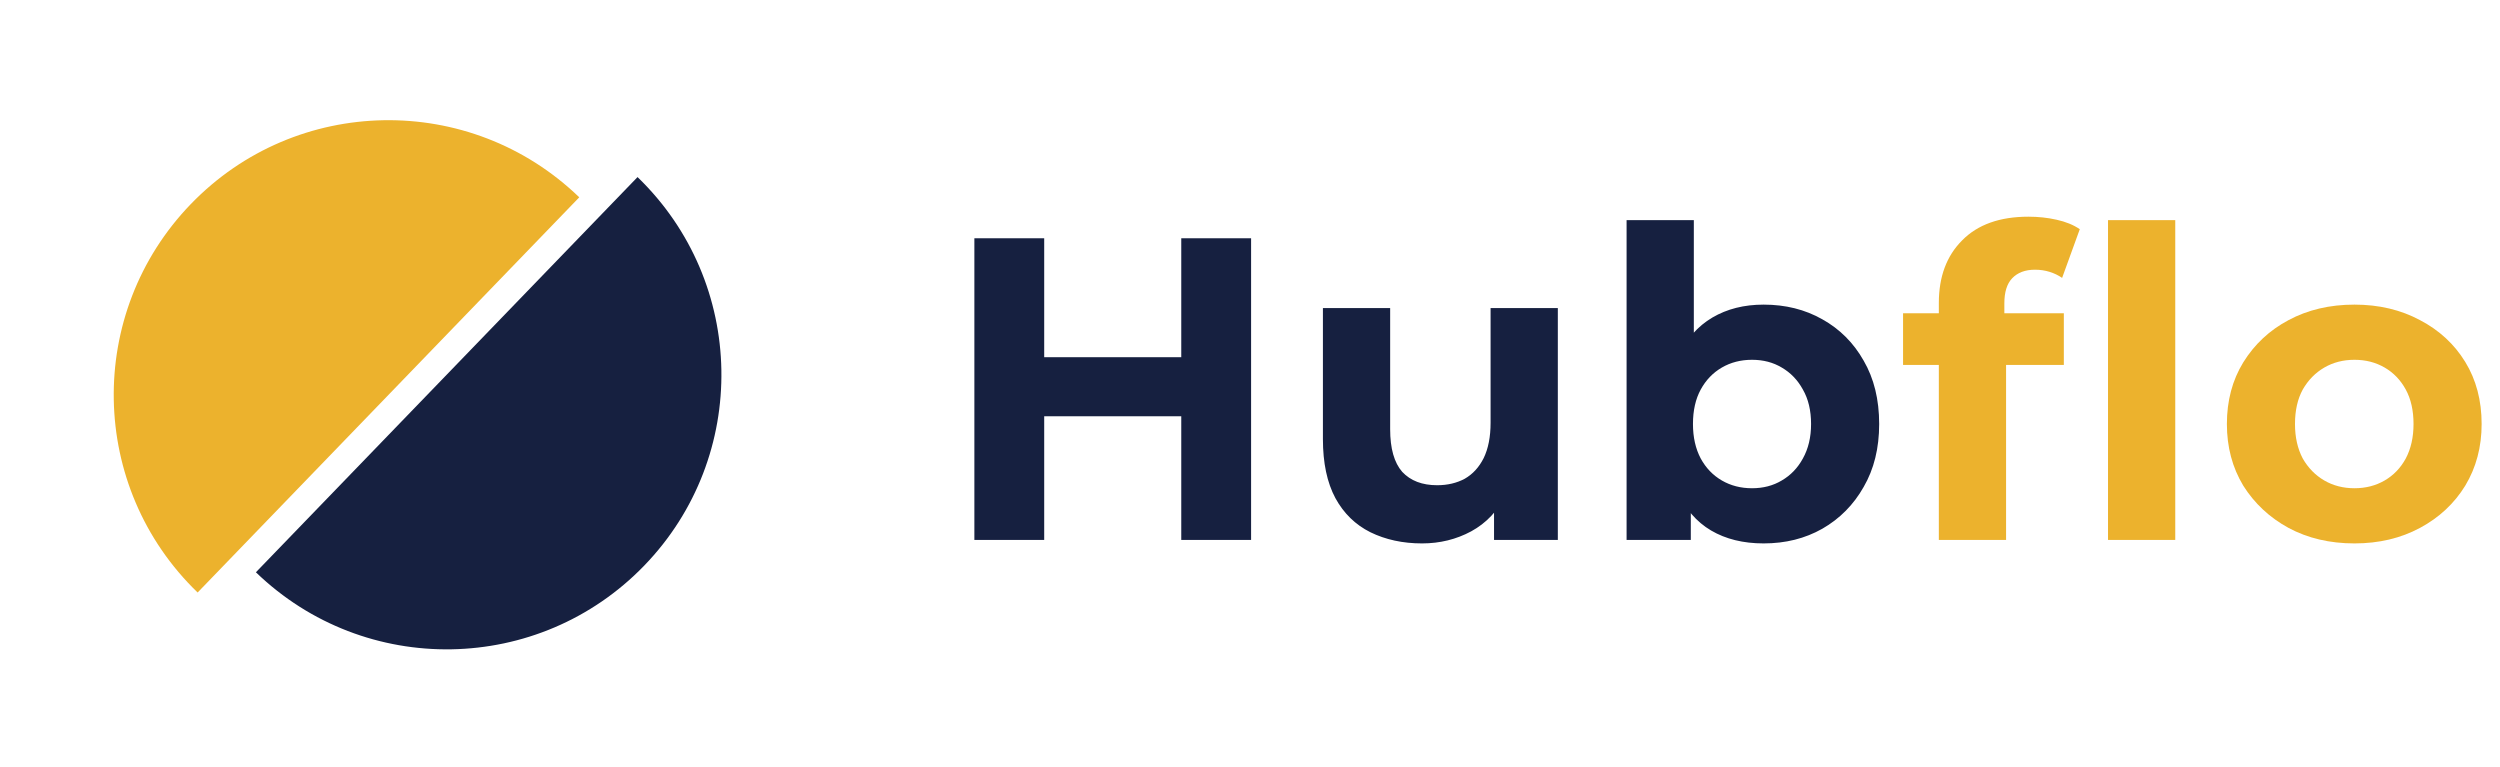
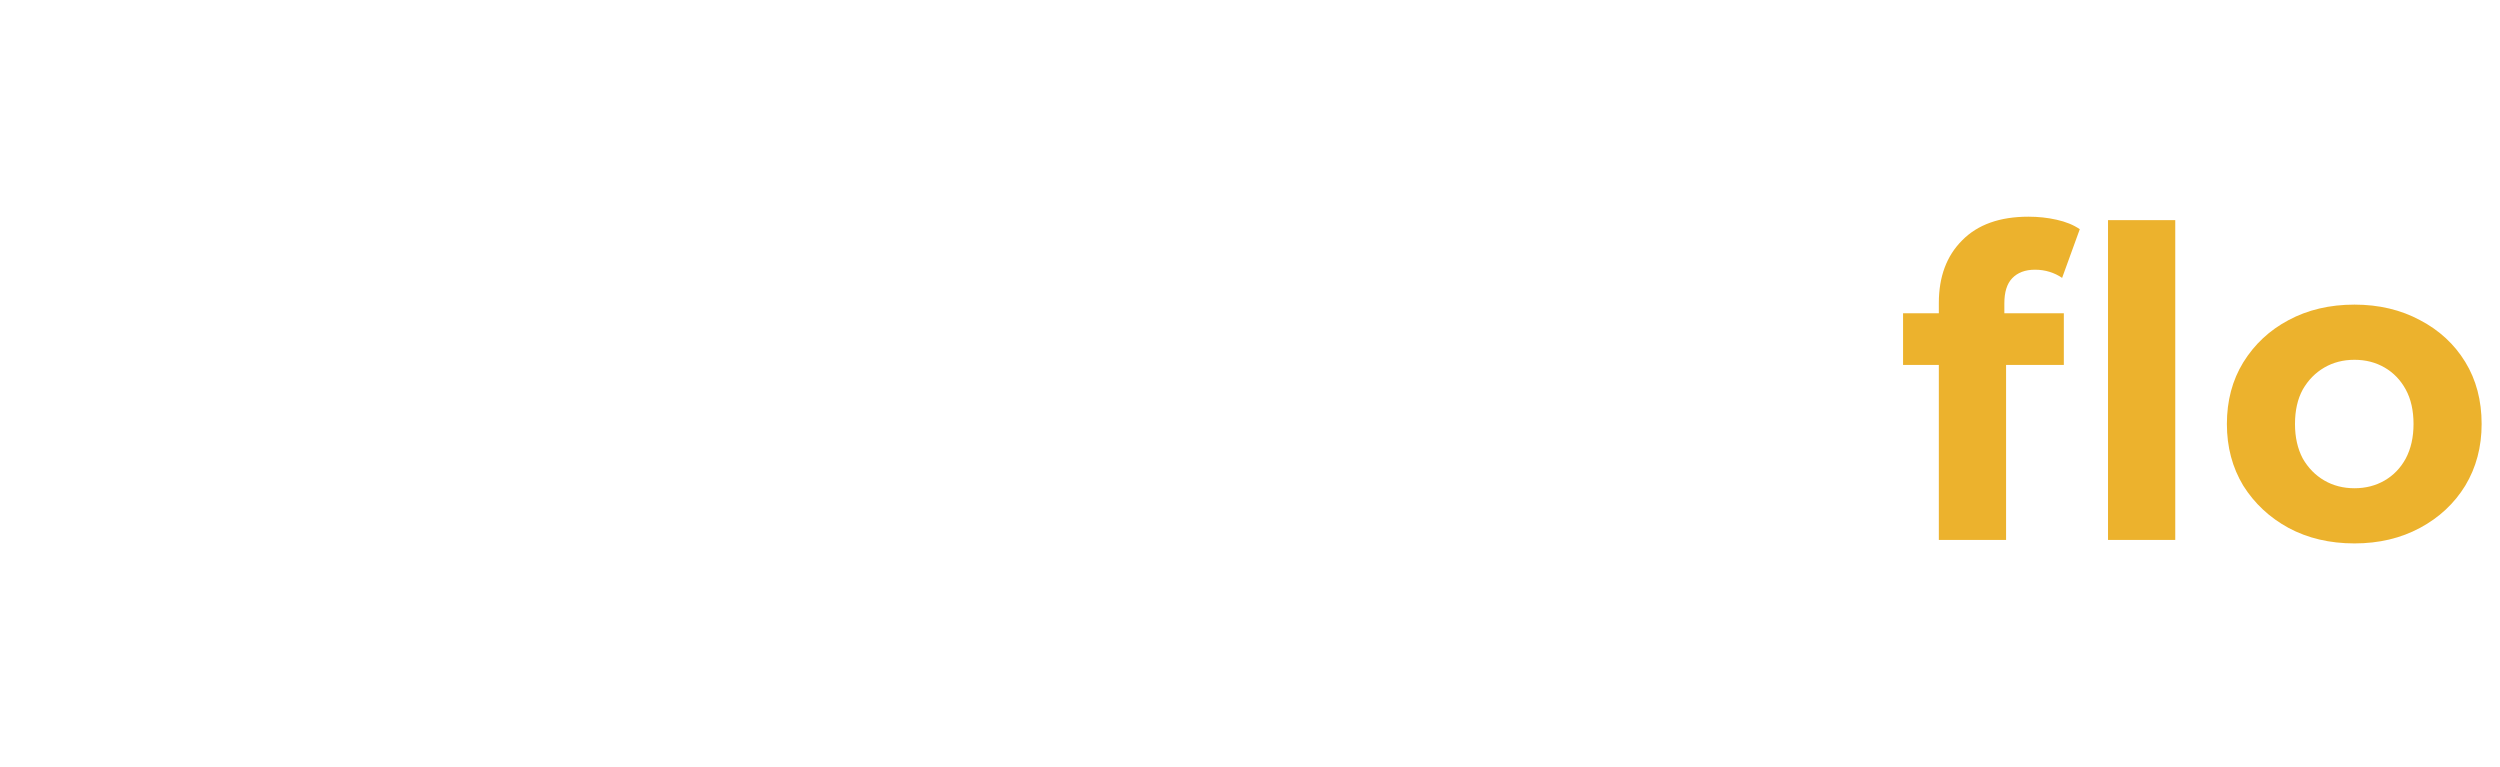
<svg xmlns="http://www.w3.org/2000/svg" width="290" height="89" viewBox="0 0 290 89" fill="none">
-   <path d="M67.194 22.888L22.924 68.731C10.263 56.505 9.911 36.331 22.137 23.67C34.363 11.01 54.533 10.662 67.194 22.888Z" fill="#ECB22D" />
-   <path d="M29.684 66.384L73.954 20.541C86.614 32.767 86.966 52.941 74.74 65.601C62.514 78.254 42.34 78.606 29.684 66.384Z" fill="#162040" />
-   <path d="M137.027 27.636H145.127V62.636H137.027V27.636ZM121.127 62.636H113.027V27.636H121.127V62.636ZM137.627 48.286H120.527V41.436H137.627V48.286ZM164.958 63.036C162.724 63.036 160.724 62.602 158.958 61.736C157.224 60.869 155.874 59.552 154.908 57.786C153.941 55.986 153.458 53.702 153.458 50.936V35.736H161.258V49.786C161.258 52.019 161.724 53.669 162.658 54.736C163.624 55.769 164.974 56.286 166.708 56.286C167.908 56.286 168.974 56.036 169.908 55.536C170.841 55.002 171.574 54.202 172.108 53.136C172.641 52.036 172.908 50.669 172.908 49.036V35.736H180.708V62.636H173.308V55.236L174.658 57.386C173.758 59.252 172.424 60.669 170.658 61.636C168.924 62.569 167.024 63.036 164.958 63.036ZM204.584 63.036C202.217 63.036 200.184 62.536 198.484 61.536C196.784 60.536 195.484 59.019 194.584 56.986C193.684 54.919 193.234 52.319 193.234 49.186C193.234 46.019 193.701 43.419 194.634 41.386C195.601 39.352 196.934 37.836 198.634 36.836C200.334 35.836 202.317 35.336 204.584 35.336C207.117 35.336 209.384 35.902 211.384 37.036C213.417 38.169 215.017 39.769 216.184 41.836C217.384 43.902 217.984 46.352 217.984 49.186C217.984 51.986 217.384 54.419 216.184 56.486C215.017 58.552 213.417 60.169 211.384 61.336C209.384 62.469 207.117 63.036 204.584 63.036ZM188.684 62.636V25.536H196.484V41.186L195.984 49.136L196.134 57.136V62.636H188.684ZM203.234 56.636C204.534 56.636 205.684 56.336 206.684 55.736C207.717 55.136 208.534 54.286 209.134 53.186C209.767 52.052 210.084 50.719 210.084 49.186C210.084 47.619 209.767 46.286 209.134 45.186C208.534 44.086 207.717 43.236 206.684 42.636C205.684 42.036 204.534 41.736 203.234 41.736C201.934 41.736 200.767 42.036 199.734 42.636C198.701 43.236 197.884 44.086 197.284 45.186C196.684 46.286 196.384 47.619 196.384 49.186C196.384 50.719 196.684 52.052 197.284 53.186C197.884 54.286 198.701 55.136 199.734 55.736C200.767 56.336 201.934 56.636 203.234 56.636Z" fill="#162040" />
  <path d="M224.905 62.636V35.136C224.905 32.102 225.805 29.686 227.605 27.886C229.405 26.052 231.972 25.136 235.305 25.136C236.439 25.136 237.522 25.252 238.555 25.486C239.622 25.719 240.522 26.086 241.255 26.586L239.205 32.236C238.772 31.936 238.289 31.702 237.755 31.536C237.222 31.369 236.655 31.286 236.055 31.286C234.922 31.286 234.039 31.619 233.405 32.286C232.805 32.919 232.505 33.886 232.505 35.186V37.686L232.705 41.036V62.636H224.905ZM220.755 42.336V36.336H239.405V42.336H220.755ZM244.53 62.636V25.536H252.33V62.636H244.53ZM273.119 63.036C270.252 63.036 267.702 62.436 265.469 61.236C263.269 60.036 261.519 58.402 260.219 56.336C258.952 54.236 258.319 51.852 258.319 49.186C258.319 46.486 258.952 44.102 260.219 42.036C261.519 39.936 263.269 38.302 265.469 37.136C267.702 35.936 270.252 35.336 273.119 35.336C275.952 35.336 278.485 35.936 280.719 37.136C282.952 38.302 284.702 39.919 285.969 41.986C287.235 44.052 287.869 46.452 287.869 49.186C287.869 51.852 287.235 54.236 285.969 56.336C284.702 58.402 282.952 60.036 280.719 61.236C278.485 62.436 275.952 63.036 273.119 63.036ZM273.119 56.636C274.419 56.636 275.585 56.336 276.619 55.736C277.652 55.136 278.469 54.286 279.069 53.186C279.669 52.052 279.969 50.719 279.969 49.186C279.969 47.619 279.669 46.286 279.069 45.186C278.469 44.086 277.652 43.236 276.619 42.636C275.585 42.036 274.419 41.736 273.119 41.736C271.819 41.736 270.652 42.036 269.619 42.636C268.585 43.236 267.752 44.086 267.119 45.186C266.519 46.286 266.219 47.619 266.219 49.186C266.219 50.719 266.519 52.052 267.119 53.186C267.752 54.286 268.585 55.136 269.619 55.736C270.652 56.336 271.819 56.636 273.119 56.636Z" fill="#ECB22D" />
</svg>